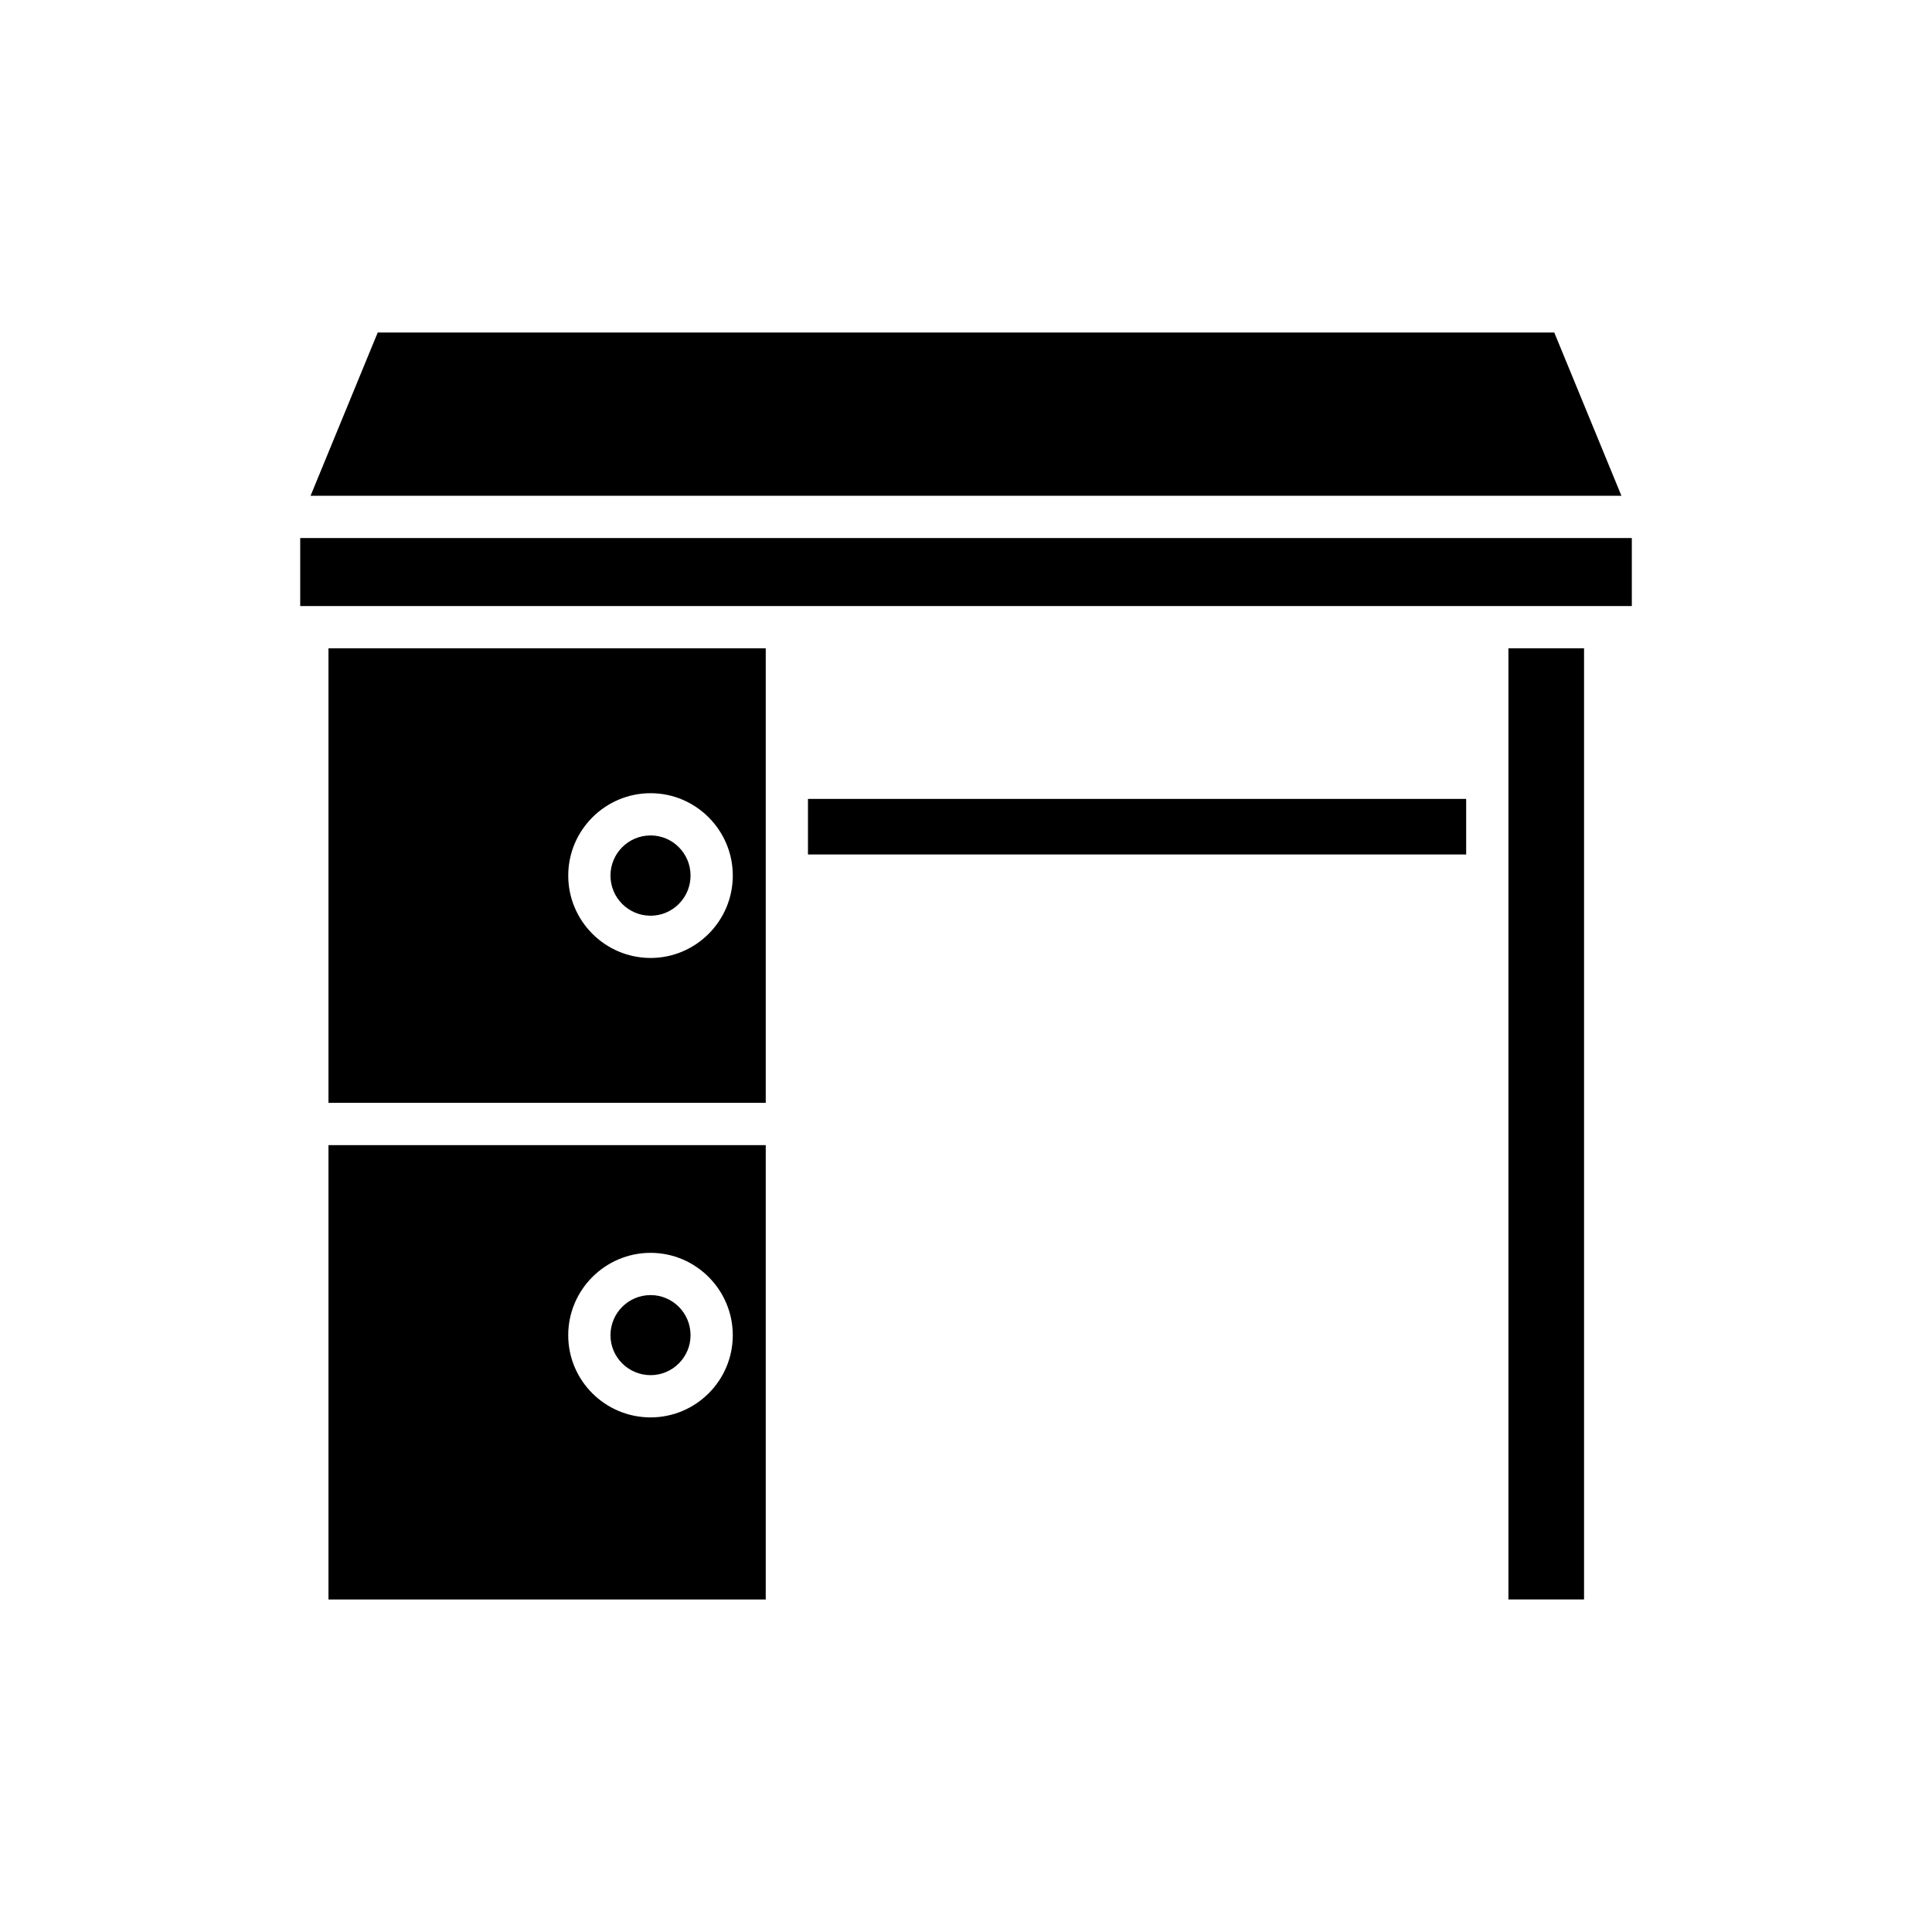
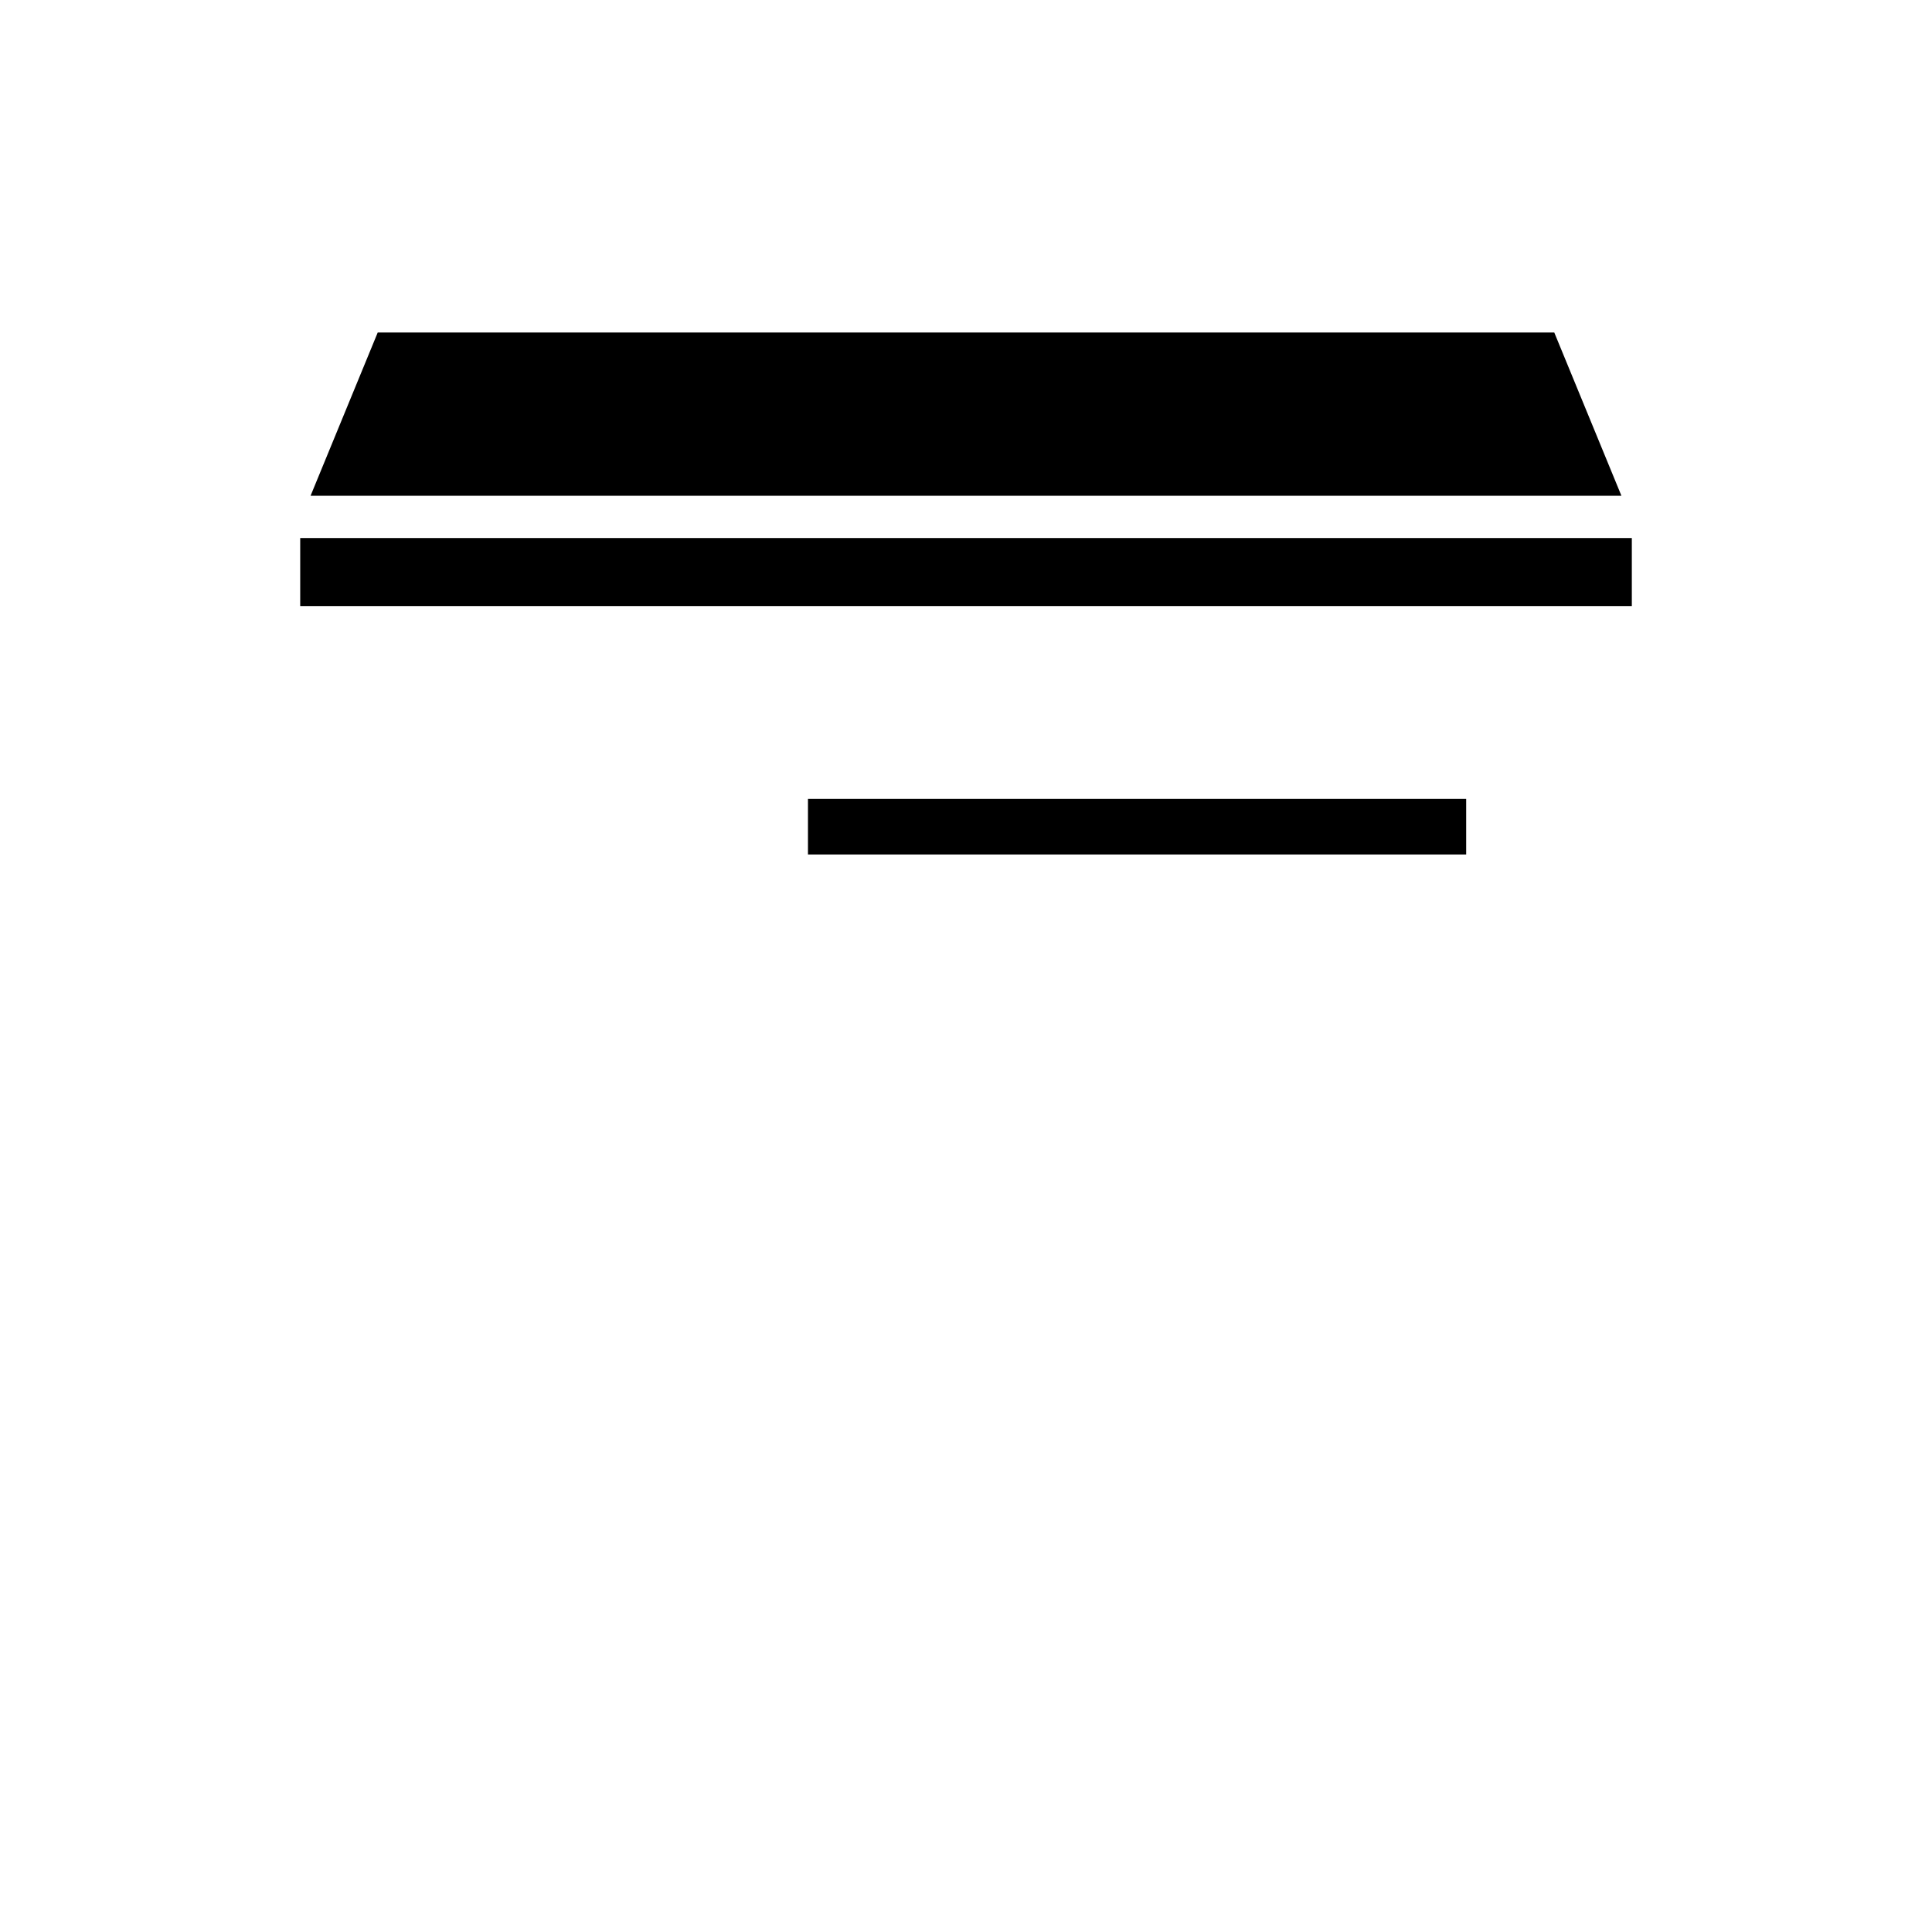
<svg xmlns="http://www.w3.org/2000/svg" fill="#000000" width="800px" height="800px" version="1.1" viewBox="144 144 512 512">
  <g>
    <path d="m576.45 304.61v-18.023h-352.89v18.023z" />
    <path d="m244.1 232.12-17.801 43.273h347.4l-17.801-43.273z" />
-     <path d="m563.79 315.8h-20.039v252.07h20.039z" />
    <path d="m358.12 355.72h174.43v14.723h-174.43z" />
-     <path d="m231.05 567.88h115.88v-120.41h-115.88zm85.367-91.863c11.98 0 21.777 9.797 21.777 21.832s-9.797 21.777-21.777 21.777c-12.035 0-21.832-9.742-21.832-21.777s9.797-21.832 21.832-21.832z" />
-     <path d="m346.93 370.44v-54.637h-115.88v120.46h115.88zm-30.508 27.43c-12.035 0-21.832-9.797-21.832-21.832 0-12.035 9.797-21.832 21.832-21.832 11.98 0 21.777 9.797 21.777 21.832 0 12.035-9.797 21.832-21.777 21.832z" />
-     <path d="m316.42 365.4c-5.879 0-10.637 4.758-10.637 10.637 0 5.879 4.758 10.637 10.637 10.637 5.82 0 10.582-4.758 10.582-10.637 0-5.879-4.758-10.637-10.582-10.637z" />
-     <path d="m316.42 508.43c5.82 0 10.582-4.758 10.582-10.582 0-5.879-4.758-10.637-10.582-10.637-5.879 0-10.637 4.758-10.637 10.637 0 5.824 4.758 10.582 10.637 10.582z" />
  </g>
</svg>